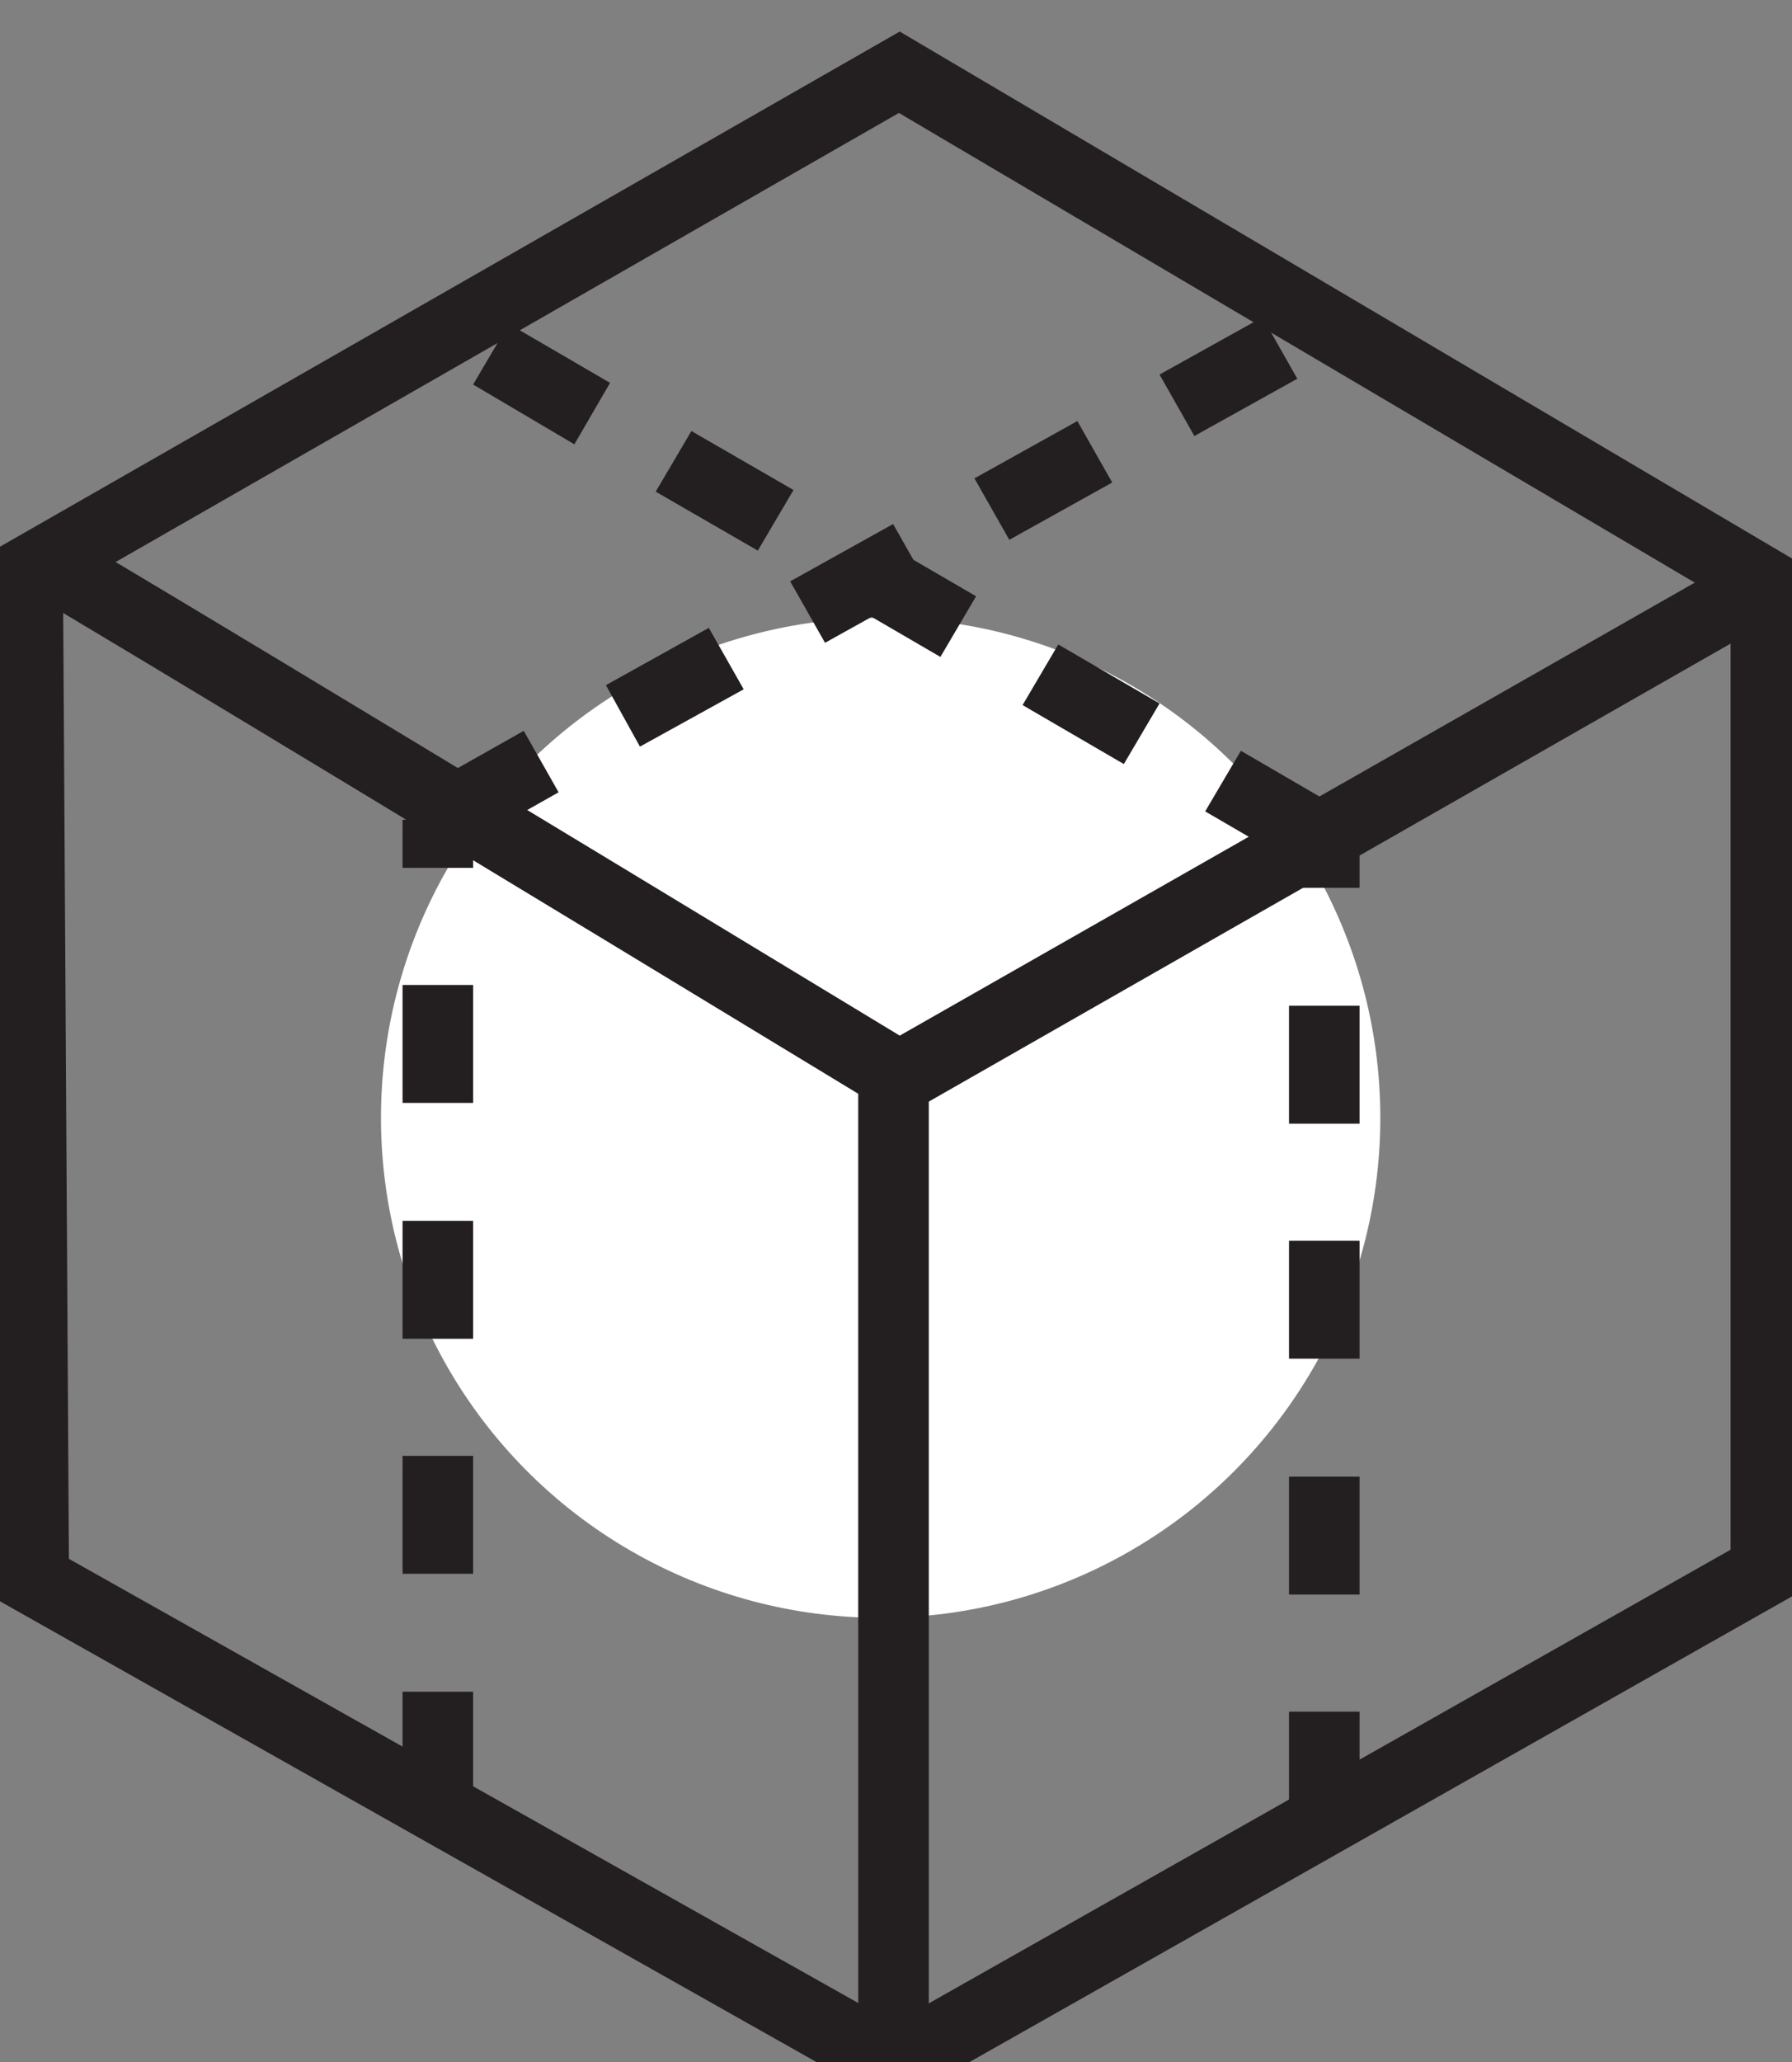
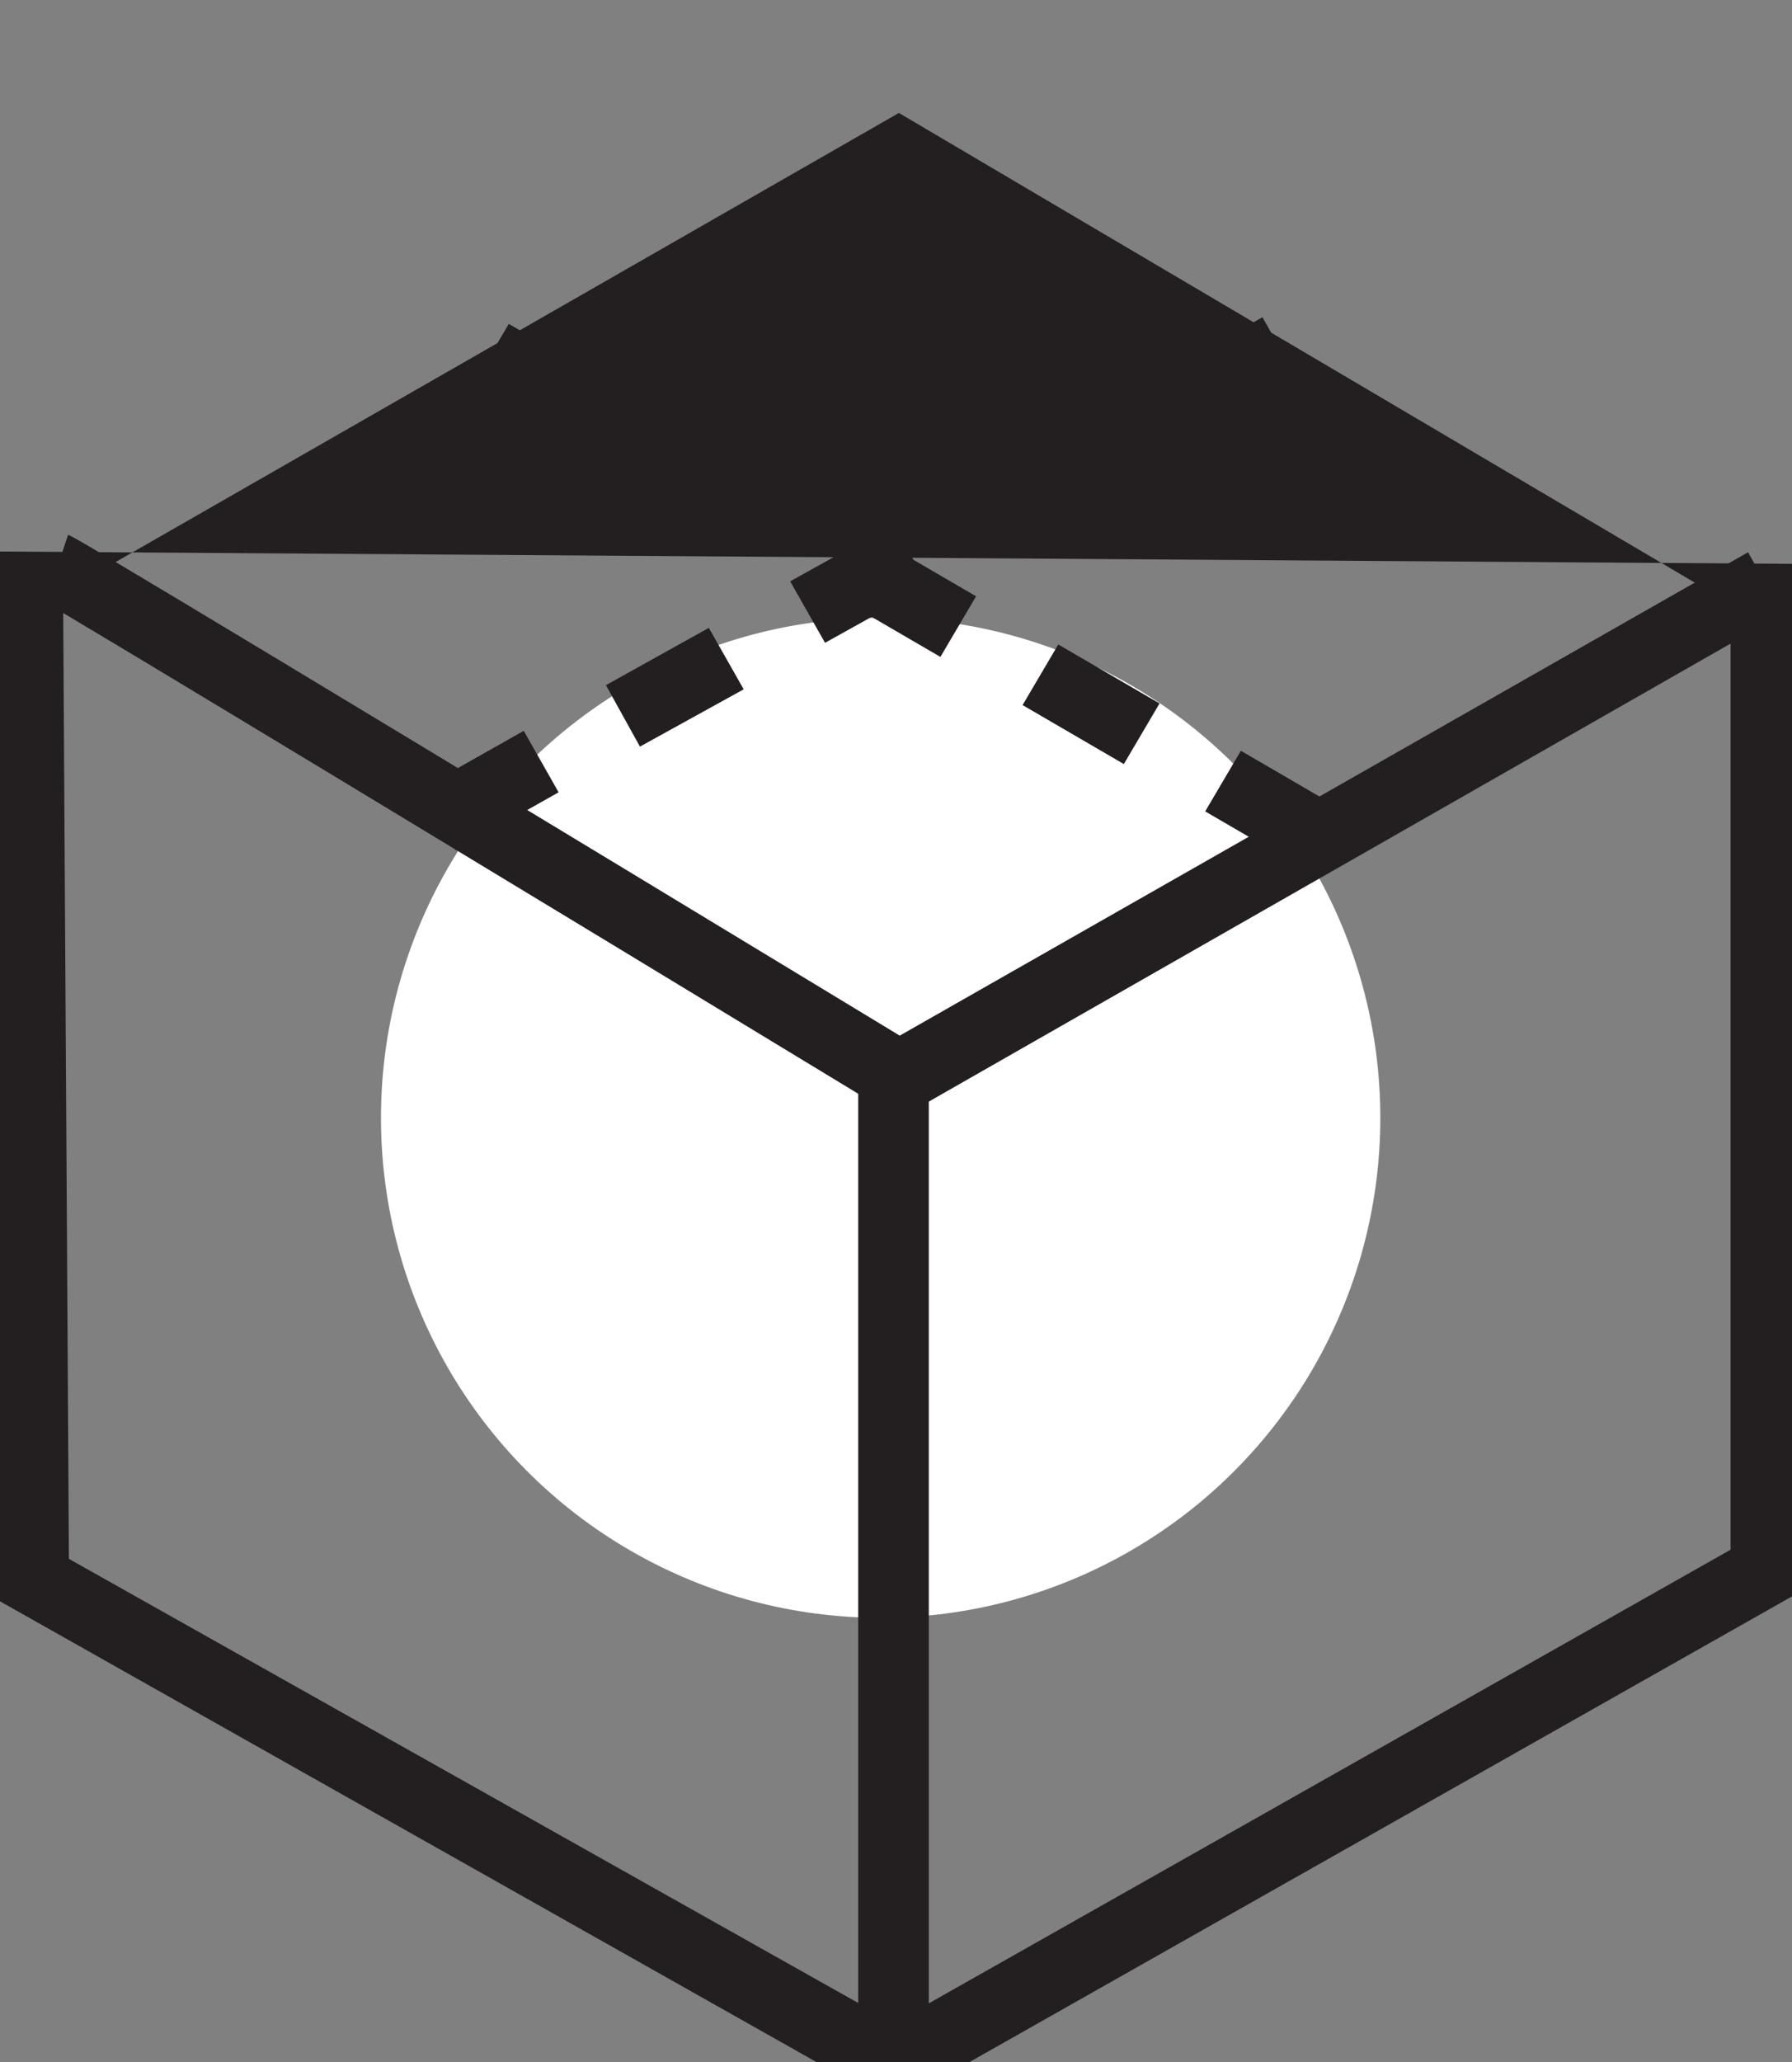
<svg xmlns="http://www.w3.org/2000/svg" version="1.1" id="Layer_1" x="0px" y="0px" viewBox="0 0 215.9 248.3" style="enable-background:new 0 0 215.9 248.3;" xml:space="preserve">
  <rect x="0" y="0" width="215.9" height="248.3" fill="#808080" stroke="none" />
  <style type="text/css">
	.st0{fill:#FFFFFF;}
	.st1{fill:#231F20;}
	.st2{fill:none;stroke:#FFFFFF;stroke-width:8.504;stroke-miterlimit:10;stroke-dasharray:14.173,14.173;}
	.st3{fill:none;stroke:#FFFFFF;stroke-width:8.504;stroke-miterlimit:10;}
	.st4{fill:none;stroke:#FFFFFF;stroke-width:4.535;stroke-miterlimit:10;}
</style>
  <g>
    <circle class="st0" cx="106.1" cy="134.6" r="60.2" />
  </g>
  <g>
    <path class="st1" d="M54.9,102.4l-4.2-7.4L63.1,88l4.2,7.4L54.9,102.4z M77.1,89.9L73,82.5l12.4-6.9l4.2,7.4L77.1,89.9z M99.4,77.4   L95.2,70l12.4-6.9l4.2,7.4L99.4,77.4z M121.6,65l-4.2-7.4l12.4-6.9l4.2,7.4L121.6,65z M143.9,52.5l-4.2-7.4l12.4-6.9l4.2,7.4   L143.9,52.5z" />
  </g>
  <g>
    <path class="st1" d="M157.4,104.8l-12.2-7.1l4.3-7.3l12.2,7.1L157.4,104.8z M135.4,92l-12.2-7.1l4.3-7.3l12.2,7.1L135.4,92z    M113.3,79.1L101.1,72l4.3-7.3l12.2,7.1L113.3,79.1z M91.3,66.3L79,59.2l4.3-7.3L95.6,59L91.3,66.3z M69.2,53.5L57,46.3l4.3-7.3   l12.2,7.1L69.2,53.5z" />
  </g>
  <g>
    <g>
-       <path class="st1" d="M107.6,253.5L-0.2,192.7L-1,66.4L108.4,3.8L217,67.9v123.7L107.6,253.5z M8.3,187.7l99.4,55.9l100.8-57V72.7    L108.3,13.6L7.6,71.3L8.3,187.7z" />
+       <path class="st1" d="M107.6,253.5L-0.2,192.7L-1,66.4L217,67.9v123.7L107.6,253.5z M8.3,187.7l99.4,55.9l100.8-57V72.7    L108.3,13.6L7.6,71.3L8.3,187.7z" />
    </g>
    <g>
      <path class="st1" d="M108.3,134.7l-2.1-1.3C67,109.6,7.7,73.7,5,72.3c0.3,0.1,0.5,0.2,0.5,0.2l2.7-8.1c0.6,0.2,1.5,0.5,100.2,60.3    l102.2-58.2l4.2,7.4L108.3,134.7z" />
    </g>
    <g>
      <rect x="103.4" y="129.7" class="st1" width="8.5" height="118.8" />
    </g>
  </g>
  <g>
</g>
  <g>
-     <path class="st1" d="M57,217.9h-8.5v-14.2H57V217.9z M57,189.5h-8.5v-14.2H57V189.5z M57,161.2h-8.5V147H57V161.2z M57,132.8h-8.5   v-14.2H57V132.8z M57,104.5h-8.5v-5.8H57V104.5z" />
-   </g>
+     </g>
  <g>
-     <path class="st1" d="M163.8,220.3h-8.5v-14.2h8.5V220.3z M163.8,192h-8.5v-14.2h8.5V192z M163.8,163.6h-8.5v-14.2h8.5V163.6z    M163.8,135.3h-8.5v-14.2h8.5V135.3z M163.8,106.9h-8.5v-5.8h8.5V106.9z" />
-   </g>
+     </g>
</svg>